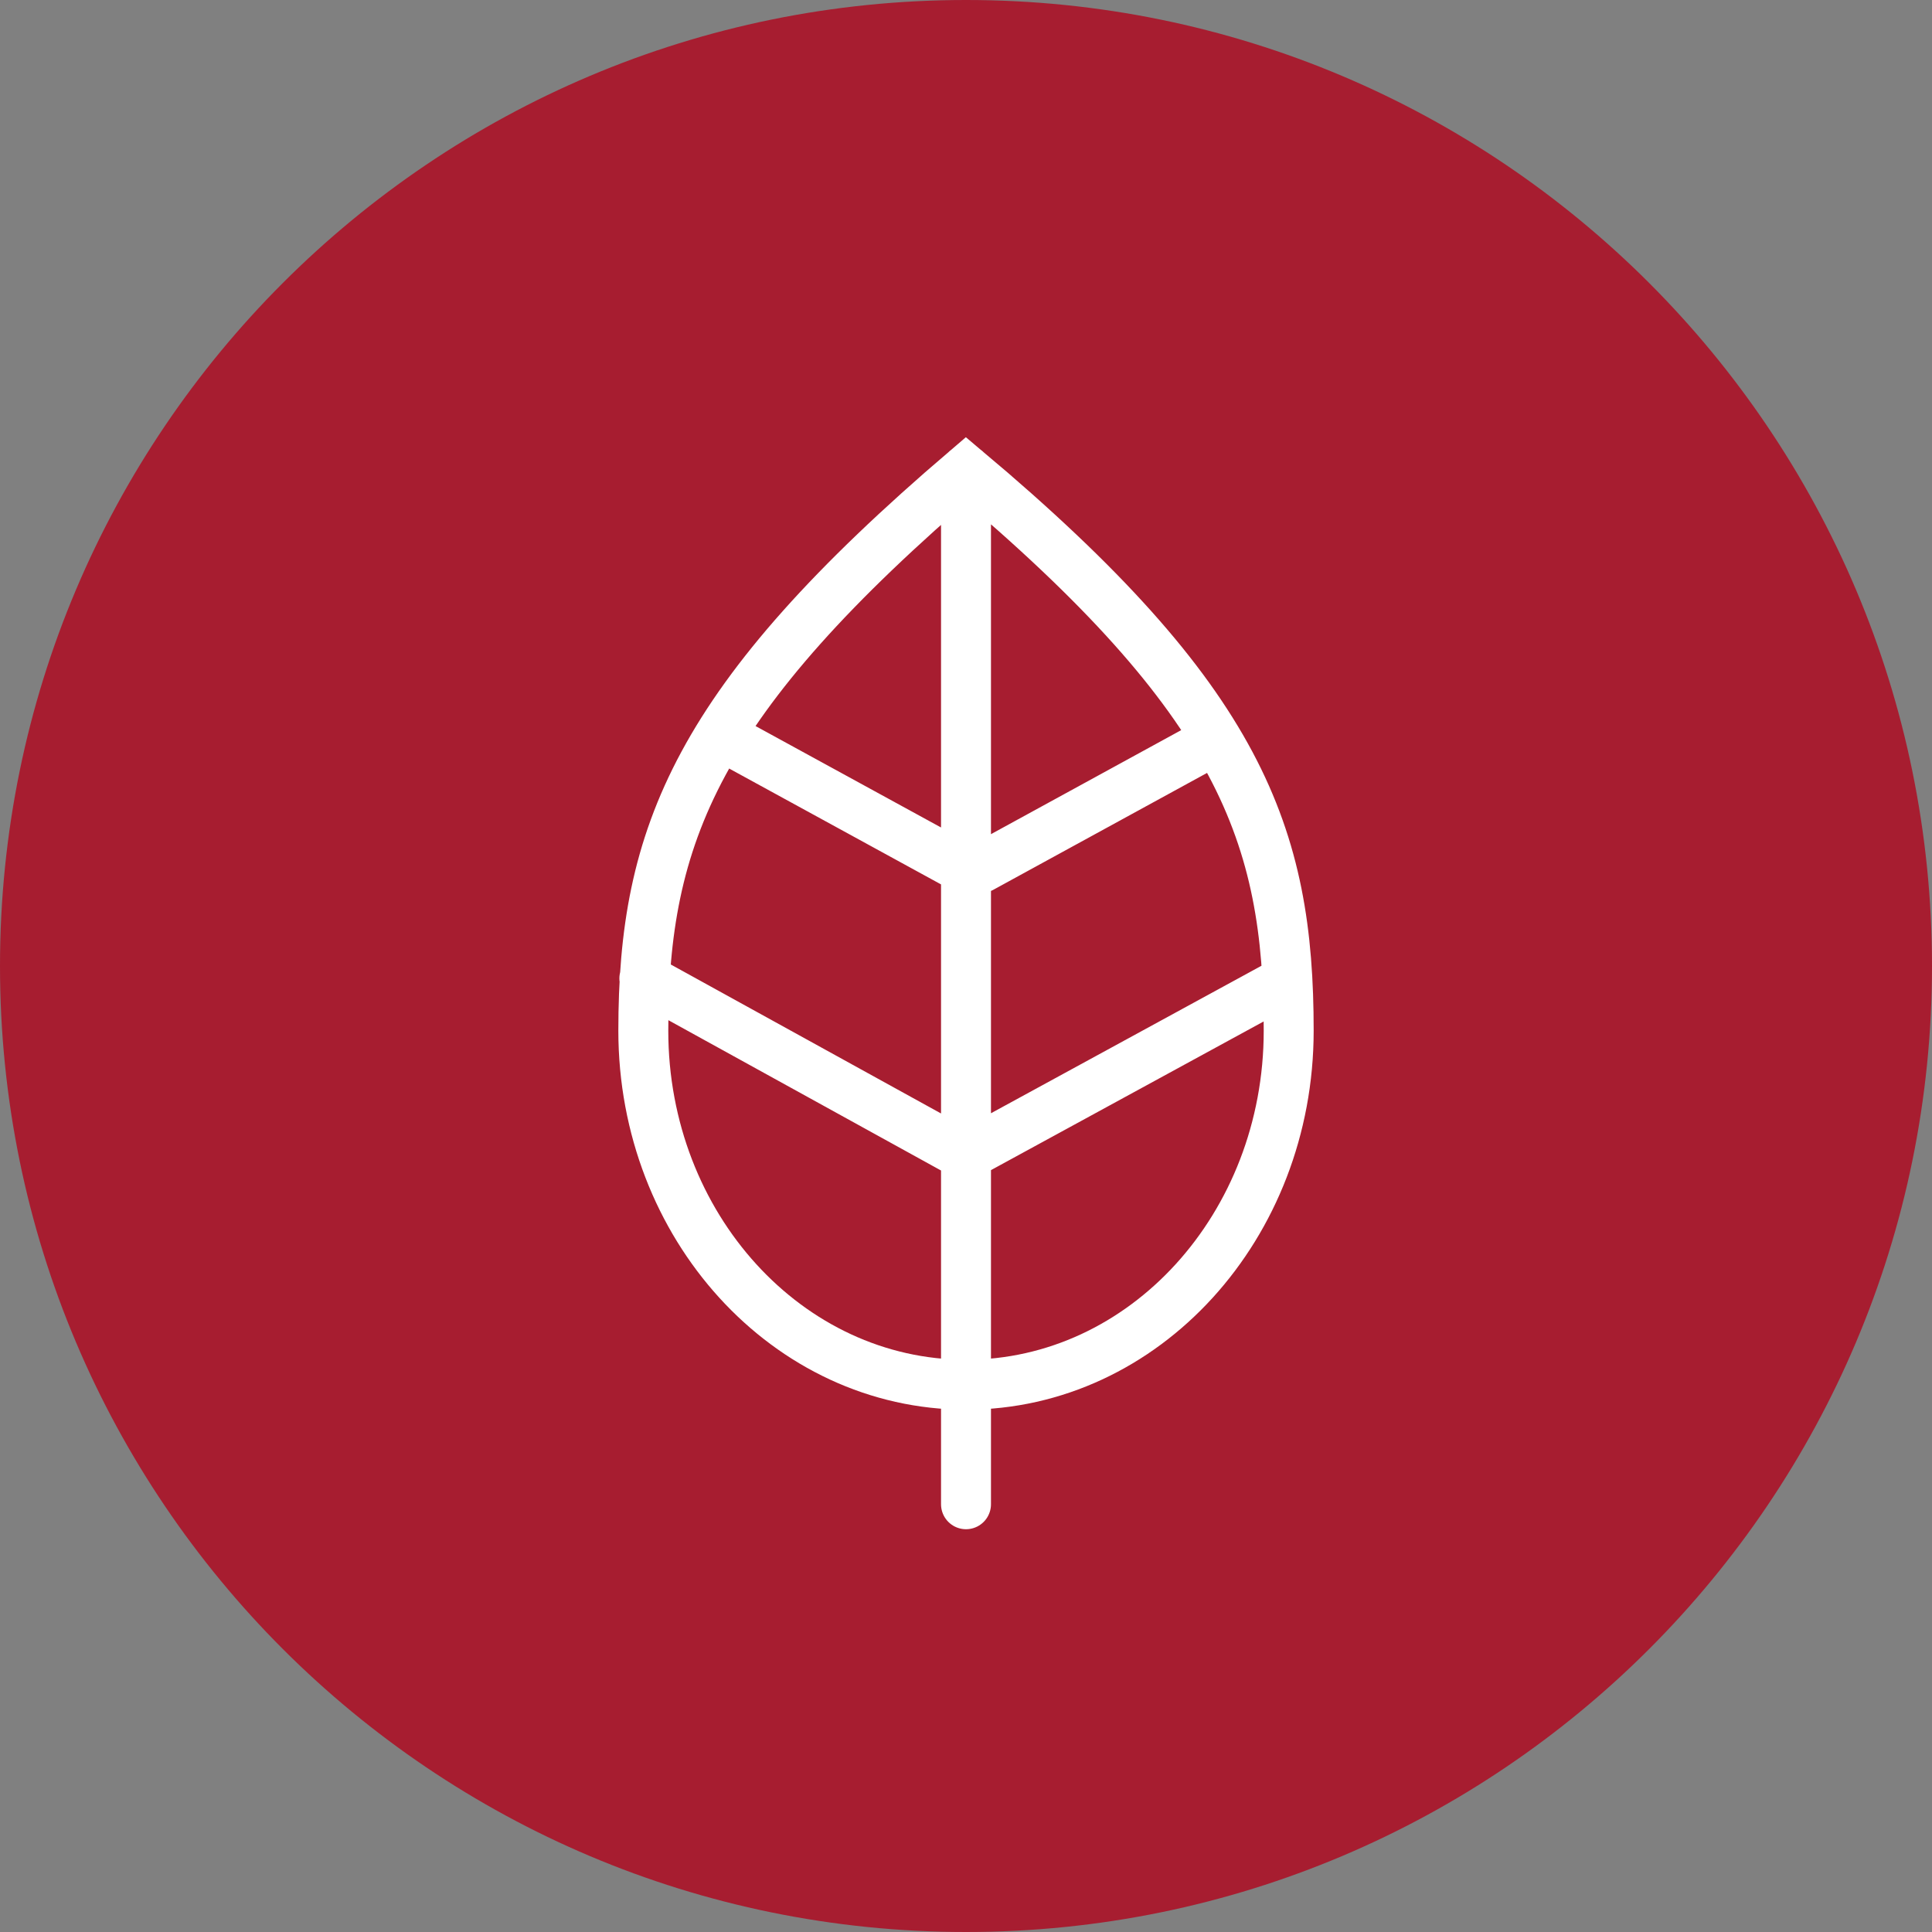
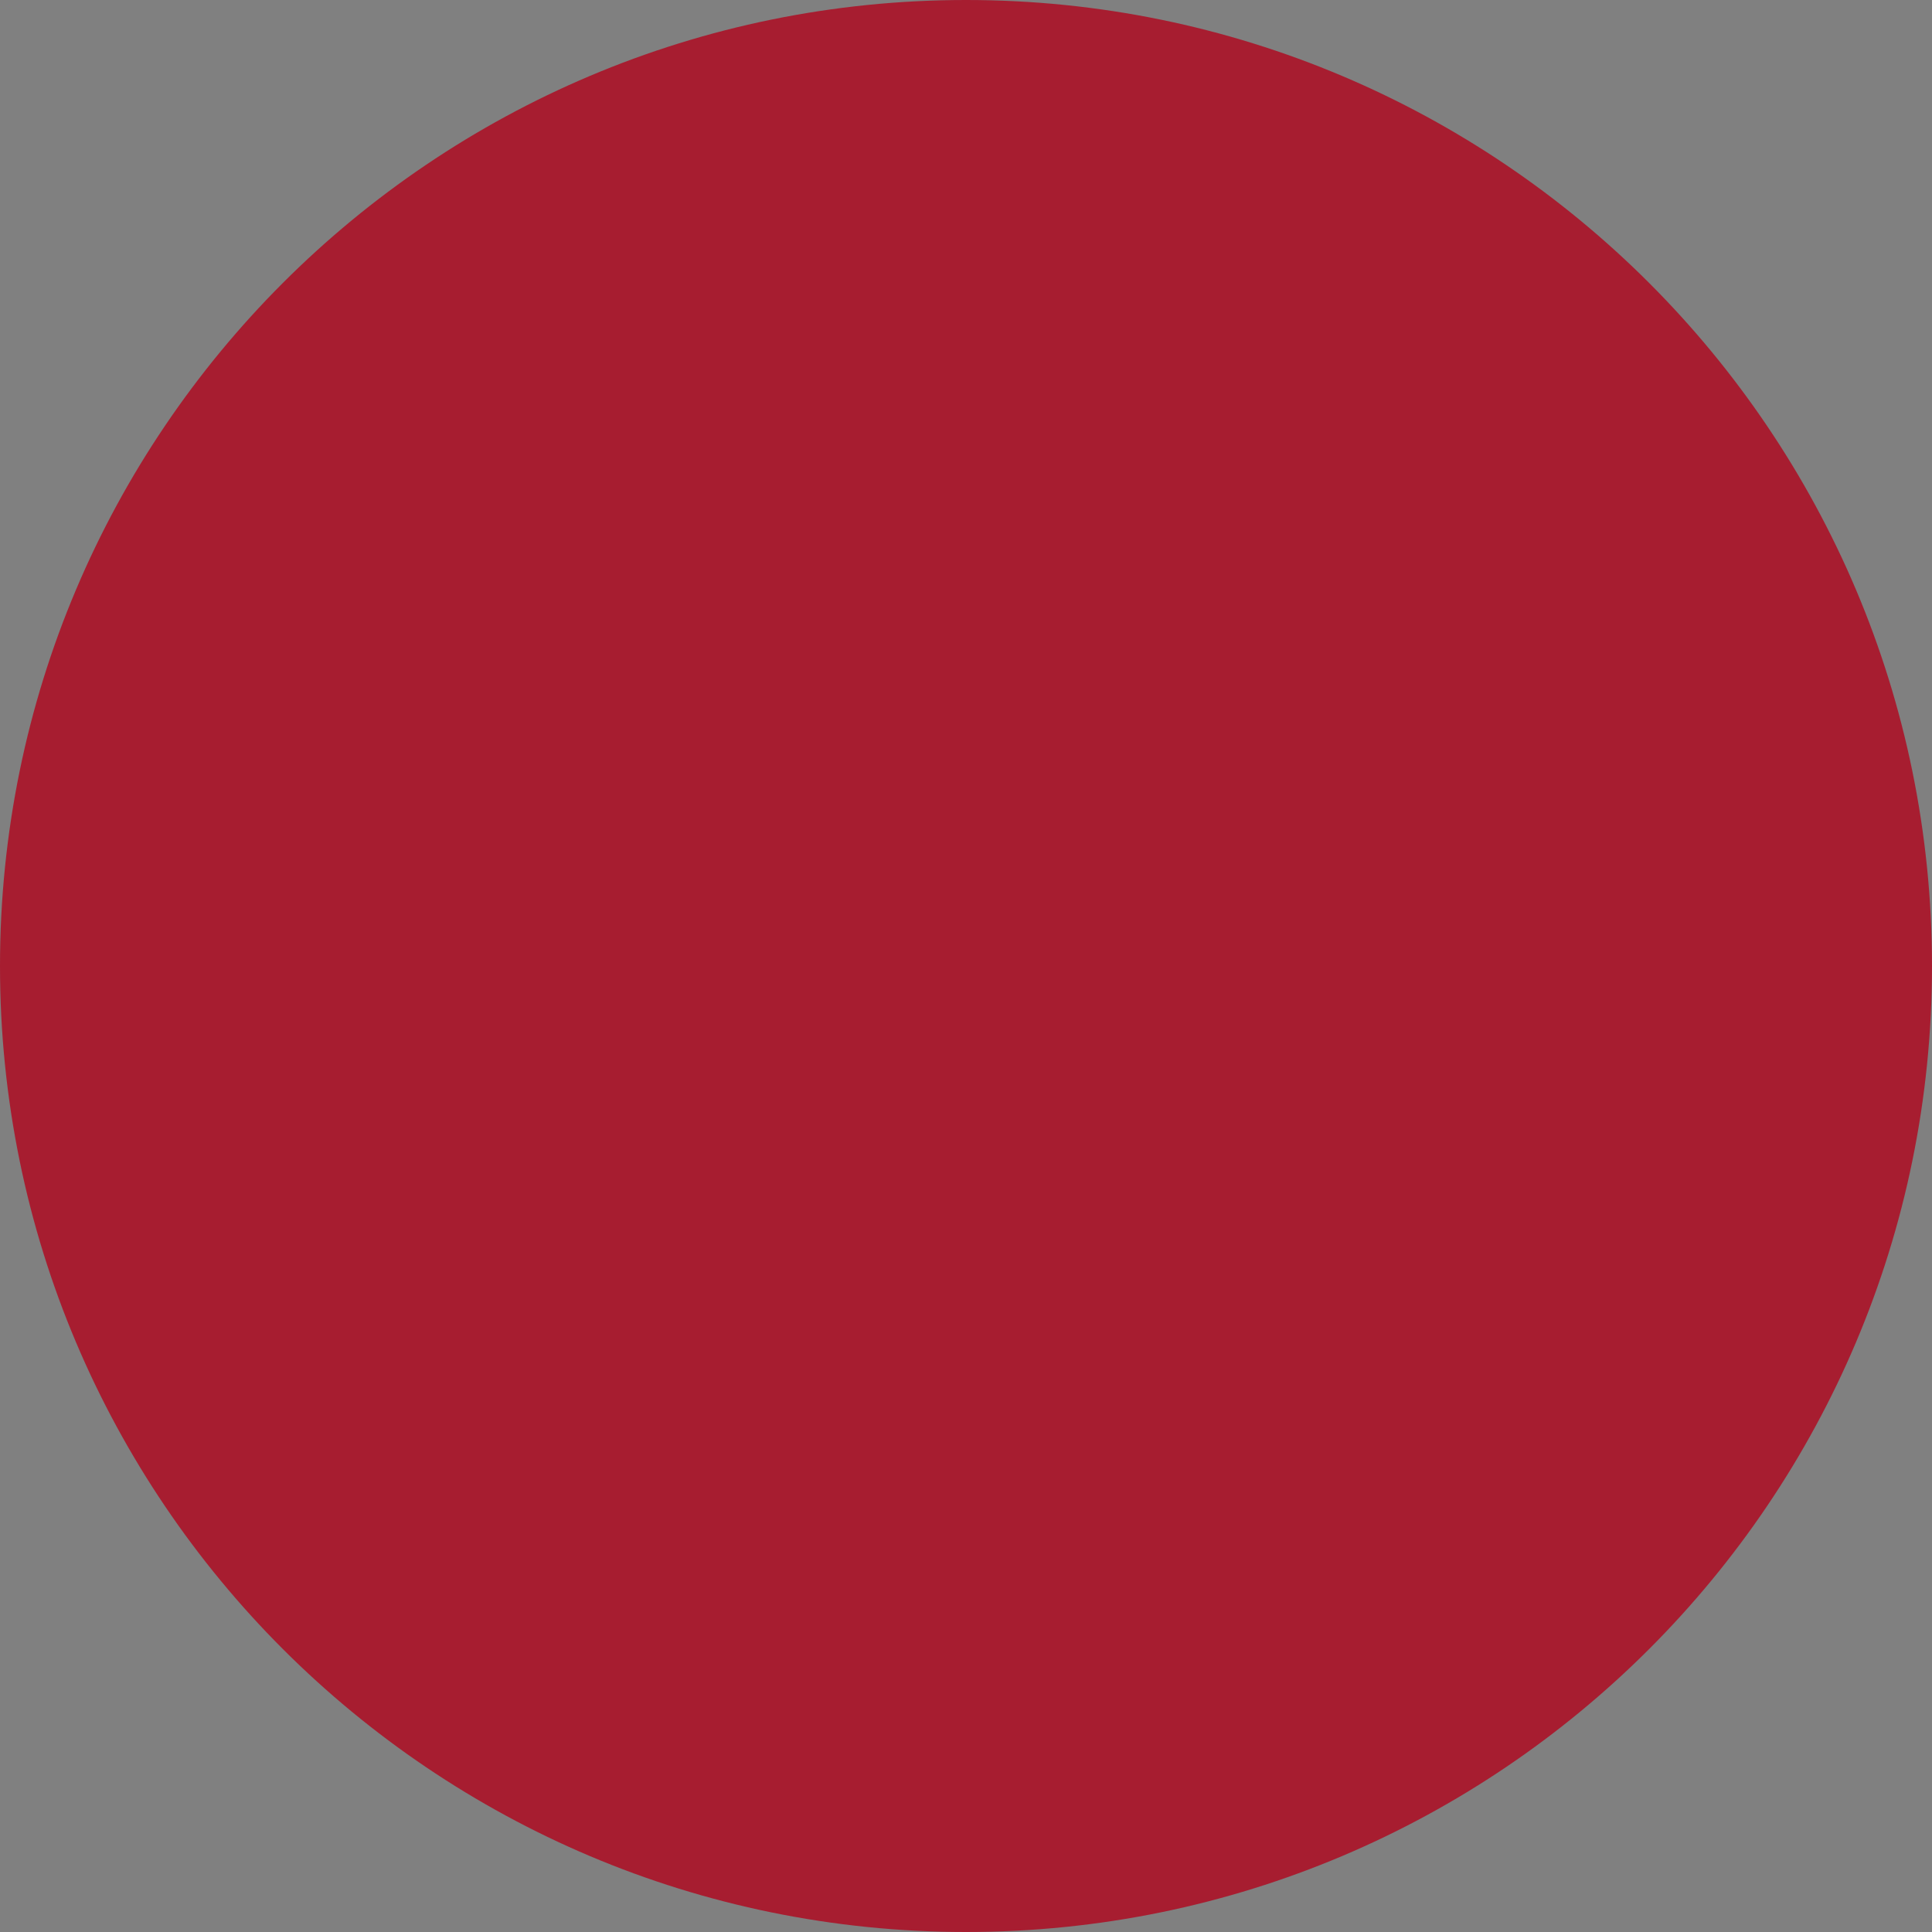
<svg xmlns="http://www.w3.org/2000/svg" id="Vrstva_2" data-name="Vrstva 2" viewBox="0 0 74.66 74.66">
  <rect x="0" y="0" width="74.66" height="74.66" fill="#808080" stroke="none" />
  <defs>
    <style>
      .cls-1, .cls-2 {
        fill: none;
      }

      .cls-1, .cls-3 {
        stroke-width: 0px;
      }

      .cls-2 {
        stroke: #fff;
        stroke-linecap: round;
        stroke-miterlimit: 10;
        stroke-width: 1.93px;
      }

      .cls-3 {
        fill: #a71d30;
      }
    </style>
  </defs>
  <g id="Vrstva_1-2" data-name="Vrstva 1">
    <g>
      <path class="cls-3" d="m74.66,37.33c0,20.62-16.71,37.33-37.33,37.33S0,57.95,0,37.33,16.71,0,37.33,0s37.33,16.71,37.33,37.33" />
-       <path class="cls-2" d="m37.67,44.46l11.61-6.33m-11.36-4.59l8.54-4.67m-9.48,15.6l-12.08-6.66m12.33-4.26l-8.54-4.67m8.64-10.72v39.97m0-4.62c6.89,0,12.47-6.13,12.47-13.68s-1.85-12.75-12.47-21.67c-10.43,8.91-12.47,14.12-12.47,21.67s5.58,13.68,12.47,13.68Z" />
-       <rect class="cls-1" width="74.66" height="74.66" />
    </g>
  </g>
</svg>